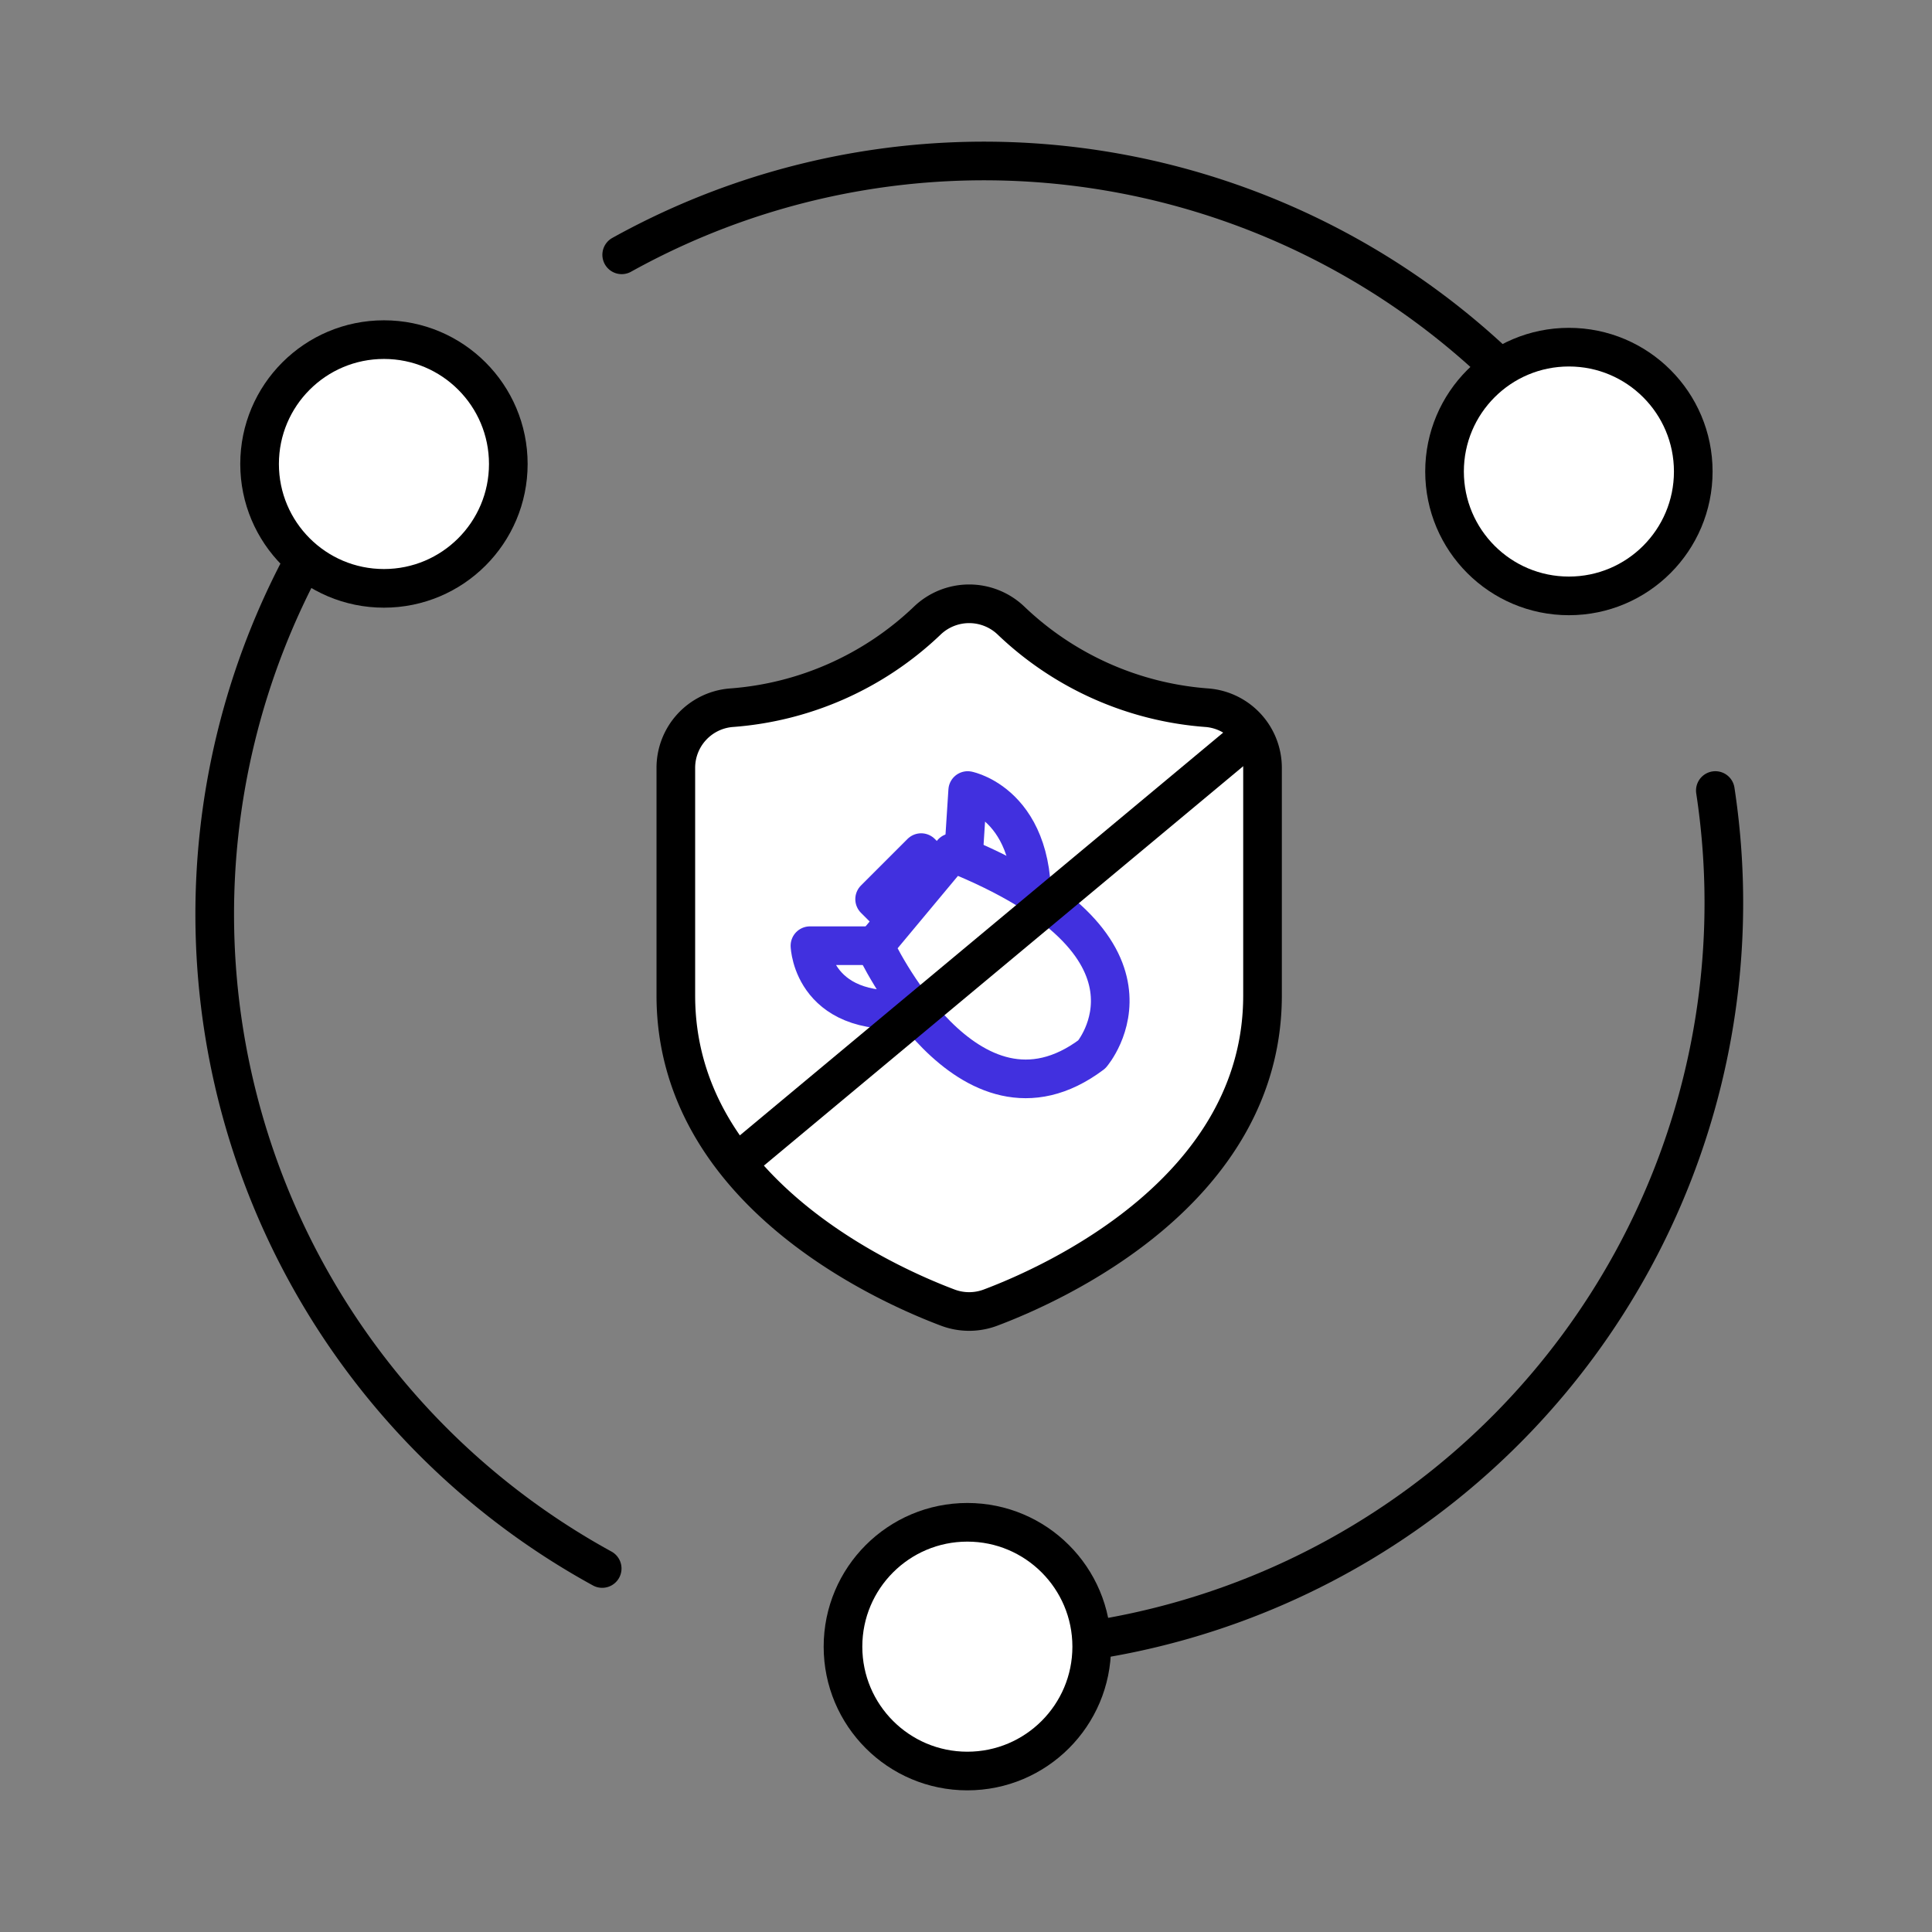
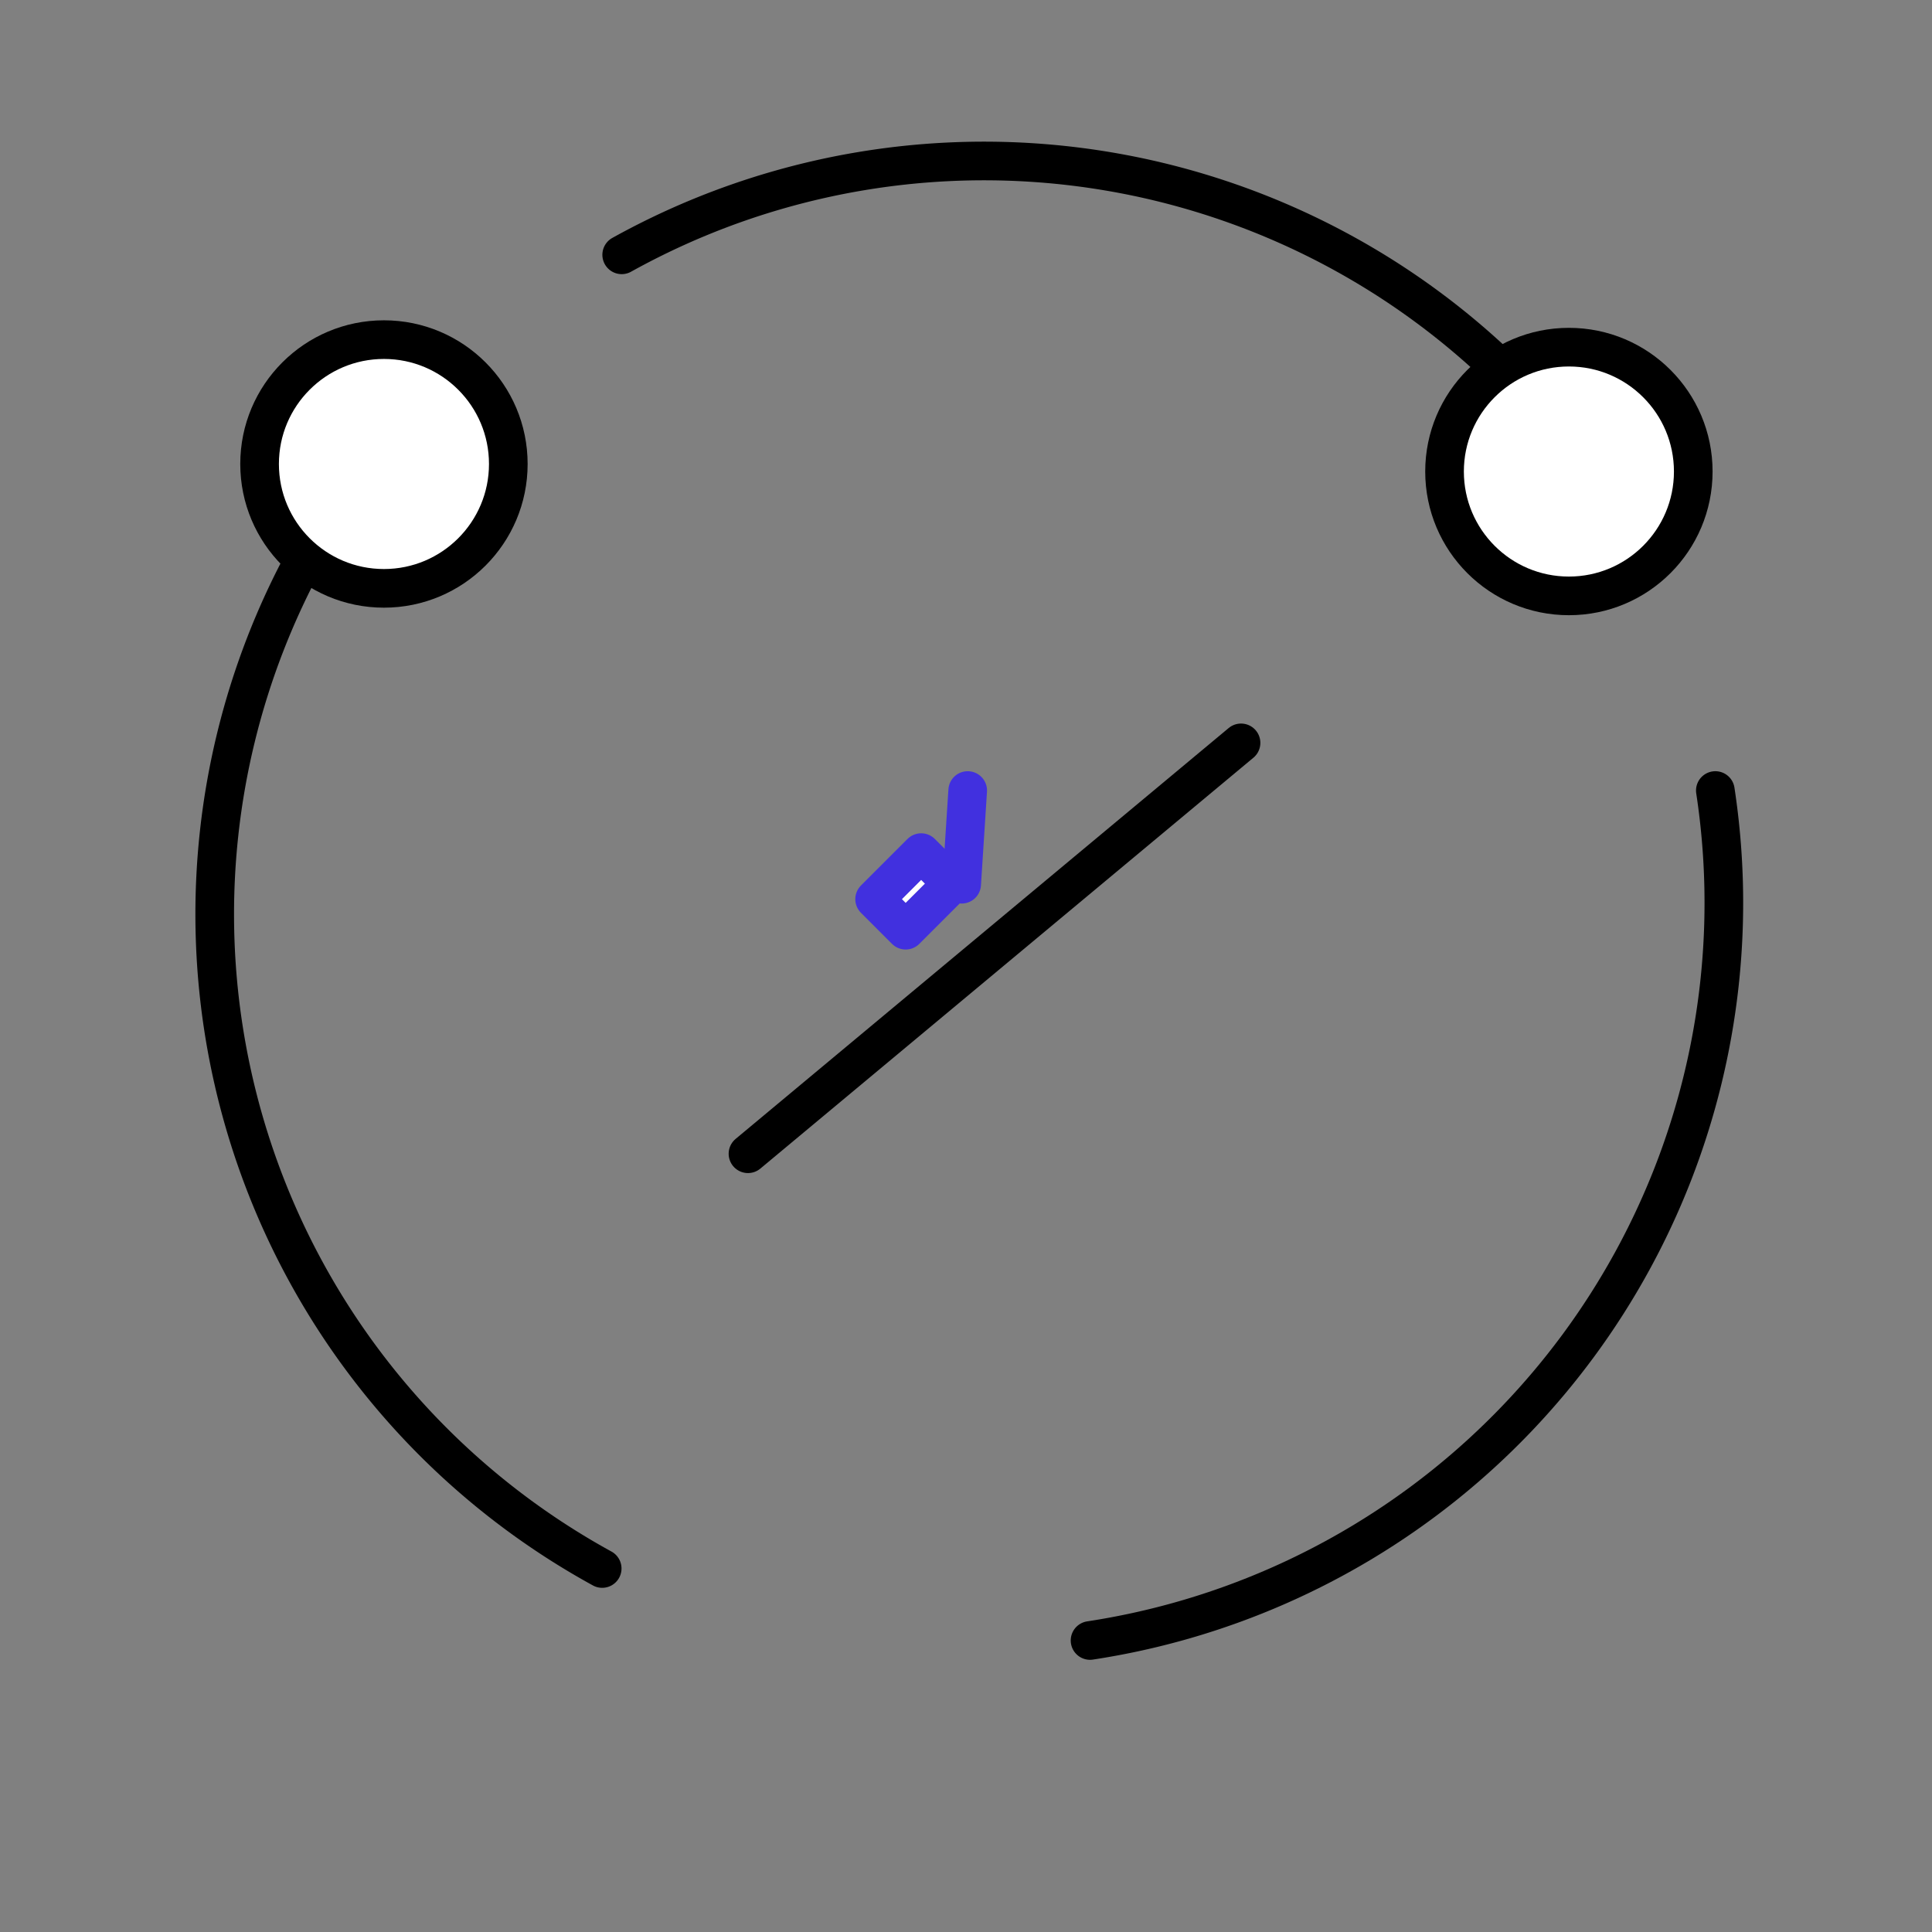
<svg xmlns="http://www.w3.org/2000/svg" width="100" height="100" viewBox="0 0 100 100">
  <rect x="0" y="0" width="100" height="100" fill="#808080" stroke="none" />
  <defs>
    <clipPath id="1tqm6hmx1a">
      <path data-name="사각형 17308" transform="translate(.446 .445)" style="opacity:.44;fill:red" d="M0 0h88v88H0z" />
    </clipPath>
  </defs>
  <g data-name="마스크 그룹 196" transform="translate(5.554 5.556)" style="clip-path:url(#1tqm6hmx1a)">
    <g data-name="그룹 116421" transform="translate(5.556 2.778)">
      <path data-name="패스 68123" d="M181.662 674.047a38.618 38.618 0 0 1-15.3-52.429" transform="translate(-161.603 -601.196)" style="stroke-width:2px;stroke-miterlimit:10;stroke-linecap:round;stroke:#000;fill:none" />
      <path data-name="패스 68124" d="M230.926 631.538a38.618 38.618 0 0 1-32.365 43.993" transform="translate(-153.25 -598.954)" style="stroke-width:2px;stroke-miterlimit:10;stroke-linecap:round;stroke:#000;fill:none" />
      <path data-name="패스 68125" d="M178.788 609.815a38.633 38.633 0 0 1 48.112 8.665" transform="translate(-157.719 -604.96)" style="stroke-width:2px;stroke-miterlimit:10;stroke-linecap:round;stroke:#000;fill:none" />
      <circle data-name="타원 469" cx="6.437" cy="6.437" r="6.437" transform="translate(2.326 9.245)" style="stroke-linejoin:round;fill:#fff;stroke-width:2px;stroke-miterlimit:10;stroke-linecap:round;stroke:#000" />
-       <circle data-name="타원 470" cx="6.437" cy="6.437" r="6.437" transform="translate(32.523 70.46)" style="stroke-linejoin:round;fill:#fff;stroke-width:2px;stroke-miterlimit:10;stroke-linecap:round;stroke:#000" />
      <circle data-name="타원 471" cx="6.437" cy="6.437" r="6.437" transform="translate(63.659 9.635)" style="stroke-linejoin:round;fill:#fff;stroke-width:2px;stroke-miterlimit:10;stroke-linecap:round;stroke:#000" />
-       <path data-name="패스 68126" d="M301.805 261.28a3.136 3.136 0 0 1-1.1-.2c-3.3-1.242-14.08-6.077-14.08-16.155v-11.78a3.121 3.121 0 0 1 2.844-3.114 16.421 16.421 0 0 0 10.16-4.5 3.134 3.134 0 0 1 4.358 0 16.421 16.421 0 0 0 10.161 4.5 3.121 3.121 0 0 1 2.844 3.114v11.779c0 10.079-10.777 14.913-14.08 16.155a3.14 3.14 0 0 1-1.107.201z" transform="translate(-262.754 -201.731)" style="fill:#fff;stroke-width:2px;stroke-miterlimit:10;stroke:#000" />
      <g data-name="그룹 116422">
        <path data-name="사각형 17586" transform="rotate(-45 63.199 -22.132)" style="stroke:#4130df;stroke-linejoin:round;fill:#fff;stroke-width:2px;stroke-miterlimit:10;stroke-linecap:round" d="M0 0h3.407v2.272H0z" />
-         <path data-name="패스 68128" d="M187.483 636.5h-4.15s.134 4.016 5.756 3.212z" transform="translate(-152.52 -595.885)" style="stroke:#4130df;stroke-linejoin:round;fill:#fff;stroke-width:2px;stroke-miterlimit:10;stroke-linecap:round" />
-         <path data-name="패스 68129" d="m193.111 631.349.312-4.849s4.016.8 3.213 7.228z" transform="translate(-154.445 -593.916)" style="stroke:#4130df;stroke-linejoin:round;fill:#fff;stroke-width:2px;stroke-miterlimit:10;stroke-linecap:round" />
-         <path data-name="패스 68130" d="M187.5 635.319s4.819 10.441 11.244 5.622c0 0 4.819-5.622-7.228-10.441z" transform="translate(-153.34 -594.703)" style="stroke:#4130df;stroke-linejoin:round;fill:#fff;stroke-width:2px;stroke-miterlimit:10;stroke-linecap:round" />
+         <path data-name="패스 68129" d="m193.111 631.349.312-4.849z" transform="translate(-154.445 -593.916)" style="stroke:#4130df;stroke-linejoin:round;fill:#fff;stroke-width:2px;stroke-miterlimit:10;stroke-linecap:round" />
      </g>
      <path data-name="패스 68127" d="m163.433 84.7-25.521 21.267" transform="translate(-110.307 -54.583)" style="stroke-width:2px;stroke-linecap:round;stroke:#000;fill:none" />
    </g>
  </g>
</svg>